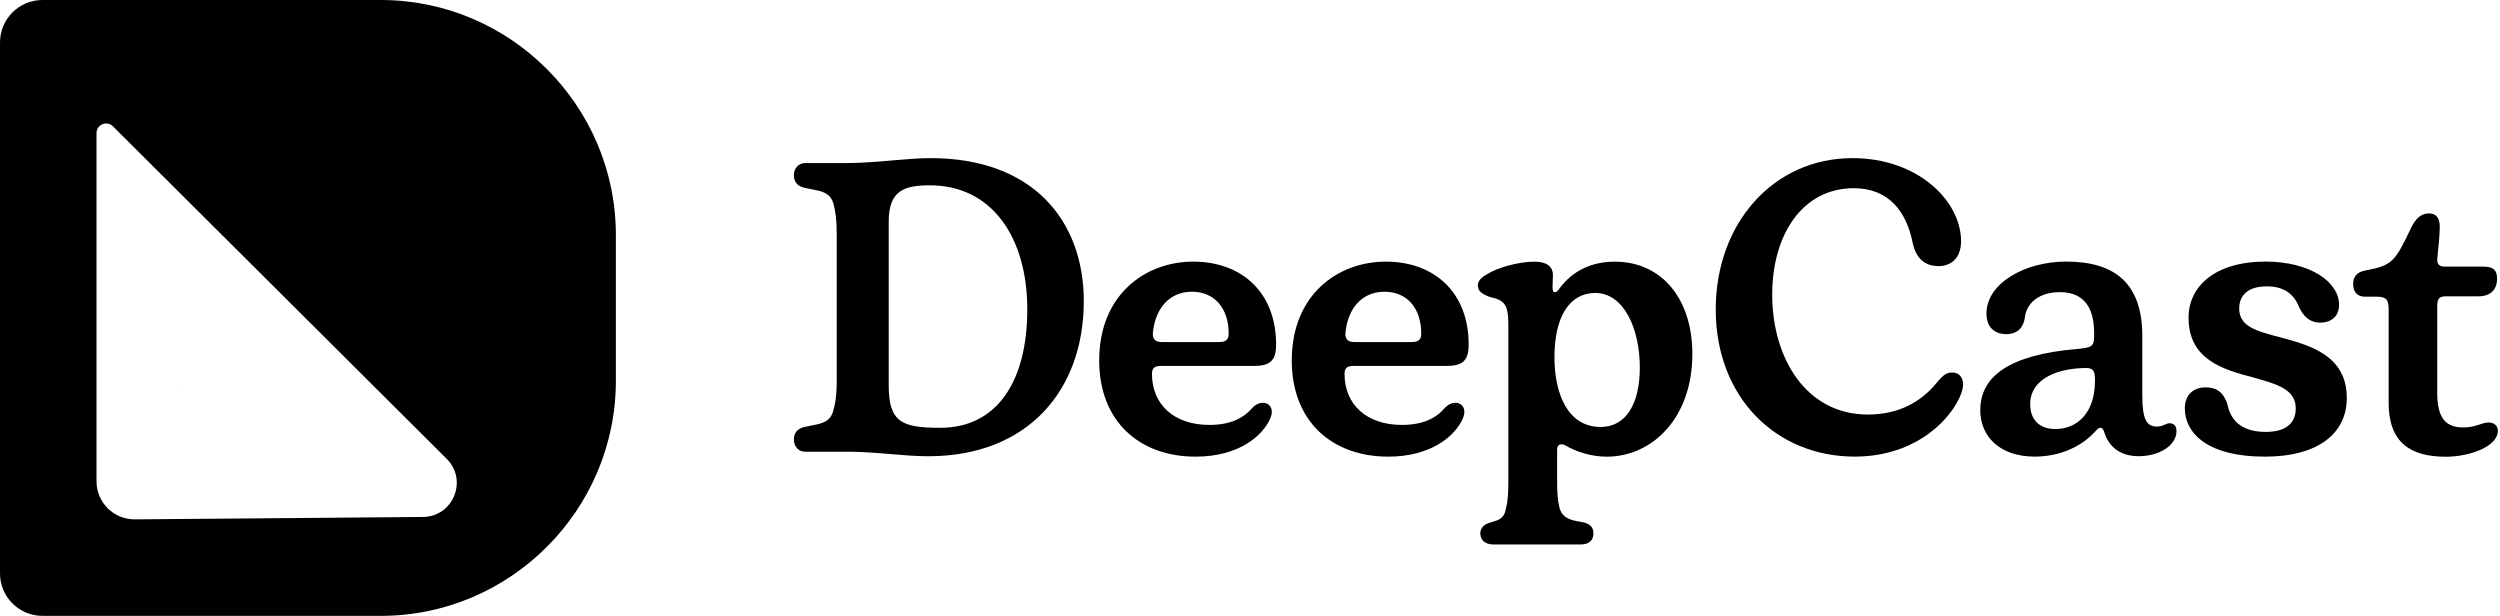
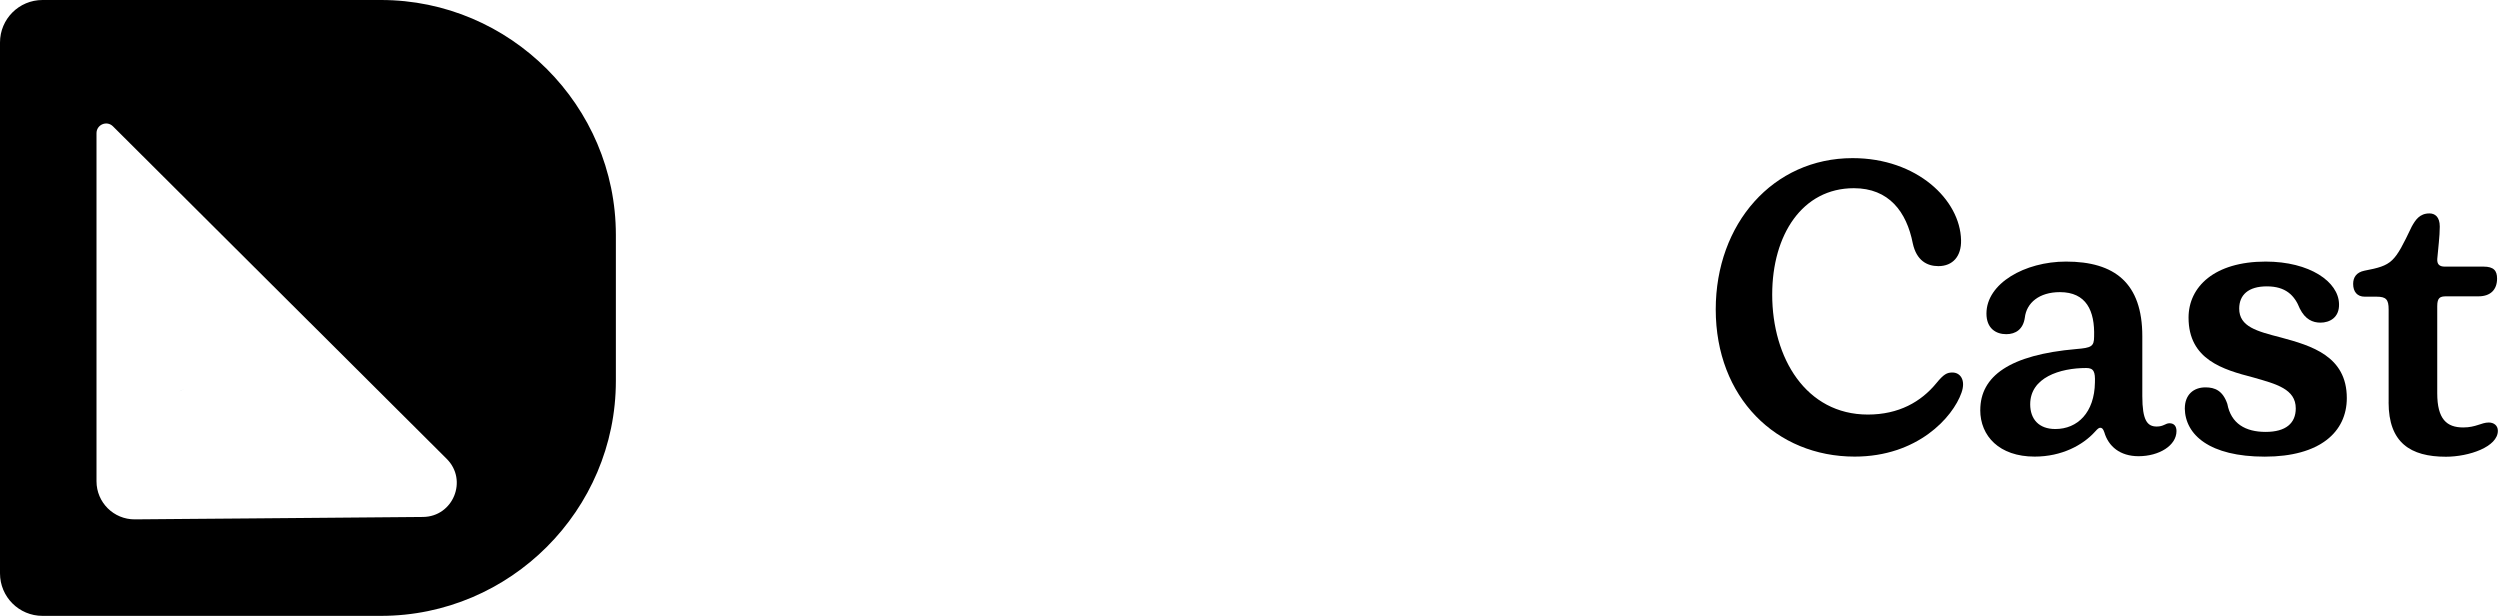
<svg xmlns="http://www.w3.org/2000/svg" width="572" height="141" viewBox="0 0 572 141" fill="none">
  <g clip-path="url(#clip0_110_261)">
    <path d="M40.79 89.68C41.46 89.37 42.06 89.04 42.61 88.7C42.06 89.05 41.46 89.37 40.79 89.68Z" fill="#005079" />
    <path d="M87.16 0H9.72C4.35 0 0 4.35 0 9.72V131.19C0 136.56 4.35 140.91 9.72 140.91H87.16C116.72 140.91 140.91 116.72 140.91 87.16V53.75C140.91 24.19 116.72 0 87.16 0ZM96.78 118.28L56.58 118.62L43.91 118.72H43.9L30.87 118.83C26.02 118.87 22.08 114.96 22.08 110.12V30.47C22.08 28.5 24.46 27.51 25.85 28.91L48.47 51.45L70.9 73.8H70.91L91.66 94.48L93.25 96.06L102.21 104.99C107.1 109.86 103.69 118.22 96.78 118.28Z" fill="black" />
-     <path d="M193.91 103.35H184.19C182.59 103.35 181.64 102.03 181.64 100.61C181.64 99.19 182.3 98.06 184.09 97.69L186.35 97.22C188.99 96.75 189.93 95.9 190.5 94.48C191.07 92.69 191.44 90.71 191.44 87.22V53.44C191.44 50.23 191.16 48.35 190.69 46.55C190.12 44.85 189.18 43.91 186.35 43.44L184.09 42.97C182.3 42.59 181.64 41.46 181.64 40.05C181.64 38.64 182.58 37.31 184.28 37.31H193.53C200.42 37.31 207.21 36.18 212.97 36.18C236.08 36.18 247.97 50.24 247.97 68.92C247.97 89.3 235.14 104.39 212.4 104.39C206.65 104.39 200.42 103.35 193.91 103.35ZM235.04 70.8C235.04 54.01 226.74 42.4 212.77 42.4C206.83 42.4 203.34 43.63 203.34 50.7V88.16C203.34 96.56 206.26 97.88 215.13 97.88C228.15 97.88 235.04 87.22 235.04 70.8Z" fill="black" />
-     <path d="M251.5 82.41C251.5 67.5 261.97 59.86 273.01 59.86C284.05 59.86 291.97 66.84 291.97 78.82C291.97 82.59 290.55 83.73 286.78 83.73H265.46C264.14 83.73 263.57 84.3 263.57 85.52C263.57 92.6 268.66 97.22 276.68 97.22C281.49 97.22 284.51 95.71 286.59 93.26C288.76 91 292.06 92.41 290.65 95.71C288.95 99.67 283.48 104.48 273.57 104.48C260.83 104.48 251.49 96.56 251.49 82.4L251.5 82.41ZM281.12 76.37C281.12 70.33 277.72 66.75 272.72 66.75C267.44 66.75 264.23 70.71 263.76 76.37C263.76 77.69 264.42 78.26 265.84 78.26H278.95C280.46 78.26 281.12 77.69 281.12 76.37Z" fill="black" />
-     <path d="M295.56 82.41C295.56 67.5 306.03 59.86 317.07 59.86C328.11 59.86 336.03 66.84 336.03 78.82C336.03 82.59 334.61 83.73 330.84 83.73H309.52C308.2 83.73 307.63 84.3 307.63 85.52C307.63 92.6 312.72 97.22 320.74 97.22C325.55 97.22 328.57 95.71 330.65 93.26C332.82 91 336.12 92.41 334.71 95.71C333.01 99.67 327.54 104.48 317.63 104.48C304.89 104.48 295.55 96.56 295.55 82.4L295.56 82.41ZM325.18 76.37C325.18 70.33 321.78 66.75 316.78 66.75C311.5 66.75 308.29 70.71 307.82 76.37C307.82 77.69 308.48 78.26 309.9 78.26H323.01C324.52 78.26 325.18 77.69 325.18 76.37Z" fill="black" />
-     <path d="M338.68 122.13C338.68 121.09 339.25 120.15 340.57 119.68L341.8 119.3C343.59 118.83 344.25 117.98 344.54 116.47C345.01 114.58 345.11 112.79 345.11 110.15V74.11C345.11 69.86 344.26 68.64 340.96 67.98C338.88 67.23 338.13 66.47 338.13 65.34C338.13 64.49 338.6 63.64 340.3 62.7C342.38 61.38 347.19 59.87 351.06 59.87C353.8 59.87 355.31 60.91 355.31 62.98C355.31 64.02 355.22 64.68 355.22 65.72C355.22 66.66 355.41 66.85 355.79 66.85C356.17 66.85 356.36 66.57 356.73 66.1C359.84 61.85 364.28 59.87 369.47 59.87C380.13 59.87 387.21 68.27 387.21 81C387.21 95.62 378.06 104.49 367.59 104.49C364.29 104.49 360.7 103.45 358.06 101.85C357.02 101.38 356.27 101.76 356.27 102.89V110.06C356.27 112.61 356.36 114.4 356.84 116.29C357.31 117.8 358.26 118.74 360.61 119.21L362.21 119.49C364.1 119.96 364.57 120.81 364.57 122.13C364.57 123.36 363.82 124.58 361.65 124.58H341.74C339.57 124.58 338.72 123.35 338.72 122.13H338.68ZM375.19 84.11C375.19 75.15 371.51 67.03 365 67.03C359.25 67.03 355.66 72.22 355.66 81.75C355.66 90.05 358.68 97.69 366.23 97.69C372.08 97.69 375.19 92.31 375.19 84.11Z" fill="black" />
    <path d="M392.56 70.8C392.56 51.18 405.67 36.18 423.88 36.18C438.6 36.18 448.5 45.71 448.69 54.95C448.78 58.63 446.8 60.89 443.5 60.89C440.86 60.89 438.5 59.57 437.65 55.7C436.23 48.44 432.18 43.06 424.16 43.06C412.37 43.06 405.48 53.72 405.48 67.4C405.48 81.93 413.22 94.85 427.37 94.85C434.45 94.85 439.54 91.93 443.03 87.68C444.73 85.6 445.48 85.23 446.71 85.23C448.5 85.23 449.82 86.93 448.79 89.85C446.81 95.51 438.7 104.47 424.35 104.47C406.42 104.47 392.56 90.98 392.56 70.79V70.8Z" fill="black" />
    <path d="M453.09 93.82C453.09 86.08 459.79 81.18 475.07 79.86C478.47 79.58 479.13 79.29 479.13 77.03C479.32 71.09 477.34 66.84 471.3 66.84C466.58 66.84 463.66 69.29 463.28 72.69C462.9 75.33 461.2 76.46 459.03 76.46C456.67 76.46 454.5 75.14 454.5 71.74C454.5 64.85 463.27 59.85 472.71 59.85C483.84 59.85 490.16 64.76 490.16 76.93V90.61C490.16 96.18 491.29 97.59 493.46 97.59C495.06 97.59 495.44 96.84 496.38 96.84C497.42 96.84 497.98 97.5 497.98 98.63C497.98 101.93 494.02 104.38 489.3 104.38C485.05 104.38 482.41 102.12 481.47 98.91C481.19 98.06 480.9 97.87 480.53 97.87C480.25 97.87 479.96 98.06 479.3 98.81C476.56 101.83 471.75 104.47 465.53 104.47C457.42 104.47 453.08 99.75 453.08 93.81L453.09 93.82ZM479.32 87.5C479.41 85.05 479.04 84.2 477.34 84.2C471.3 84.2 464.51 86.37 464.51 92.5C464.51 95.9 466.49 98.16 470.26 98.16C475.35 98.16 479.22 94.39 479.32 87.5Z" fill="black" />
    <path d="M499.89 93.44C499.89 90.33 501.87 88.63 504.61 88.63C506.78 88.63 508.57 89.38 509.61 92.4C510.46 96.93 513.76 98.82 518.38 98.82C523 98.82 525.27 96.84 525.27 93.44C525.27 89.01 520.84 87.87 515.55 86.36C508.66 84.57 500.74 82.3 500.74 72.68C500.74 65.6 506.68 59.85 518.38 59.85C528.47 59.85 535.08 64.47 535.17 69.57C535.26 72.68 533 73.82 530.92 73.82C529.13 73.82 527.43 73.07 526.2 70.61C524.97 67.5 522.9 65.52 518.65 65.52C514.4 65.52 512.33 67.5 512.33 70.61C512.33 74.76 516.39 75.8 521.86 77.21C528.84 79.1 536.95 81.46 536.95 91.08C536.95 98.82 530.82 104.48 518.18 104.48C505.54 104.48 499.97 99.48 499.88 93.44H499.89Z" fill="black" />
    <path d="M546.52 92.03V70.8C546.52 68.54 545.95 67.88 543.78 67.88H541.04C539.34 67.88 538.4 66.75 538.4 64.96C538.4 63.45 539.15 62.32 540.95 61.94C547.37 60.71 547.84 60.15 551.8 51.85C552.65 50.34 553.59 48.83 555.86 48.83C557.09 48.83 558.22 49.58 558.22 51.85C558.22 54.12 557.84 56.85 557.65 59.21C557.56 60.44 558.12 61 559.35 61H568.22C570.58 61 571.33 61.94 571.33 63.74C571.33 66.29 569.82 67.8 567.08 67.8H559.72C558.3 67.8 557.64 68.08 557.64 70.06V89.97C557.64 95.91 559.81 97.8 563.58 97.8C566.5 97.8 567.73 96.67 569.43 96.67C570.56 96.67 571.51 97.33 571.51 98.56C571.51 102.24 564.91 104.5 559.62 104.5C551.51 104.5 546.51 101.29 546.51 92.05L546.52 92.03Z" fill="black" />
  </g>
  <defs>
    <clipPath id="clip0_110_261">
      <rect width="571.52" height="140.91" fill="white" />
    </clipPath>
  </defs>
</svg>